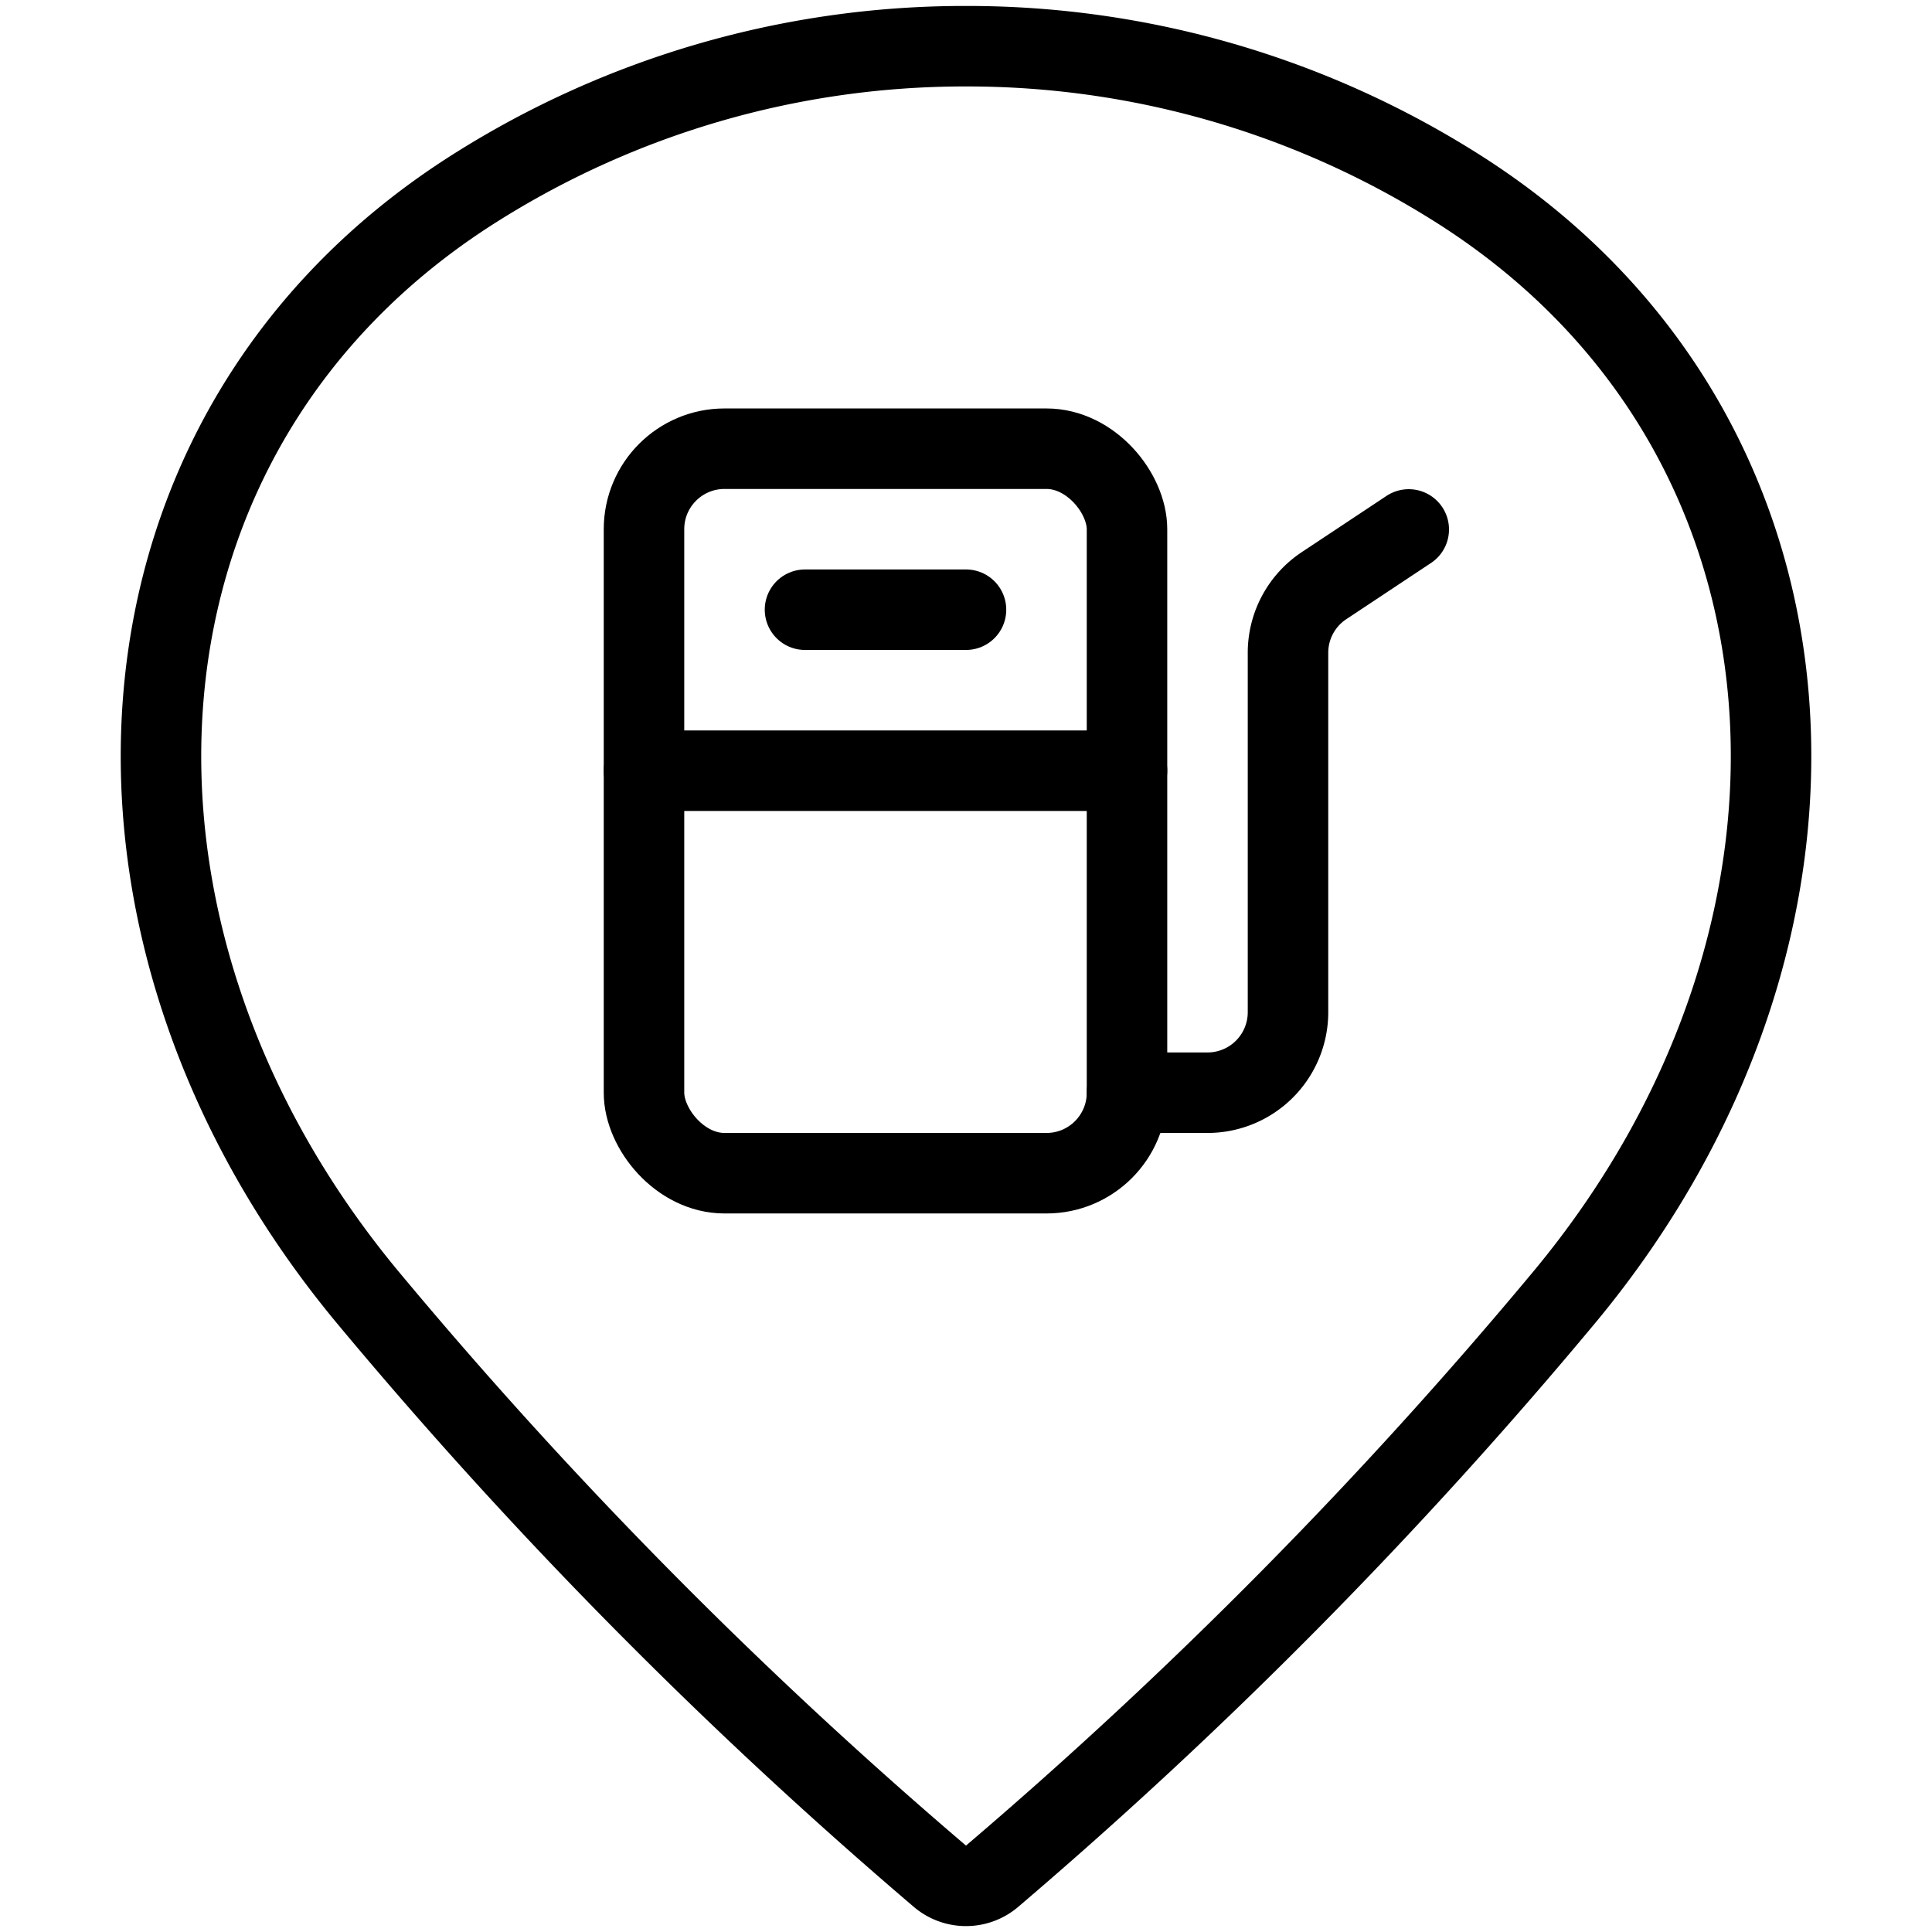
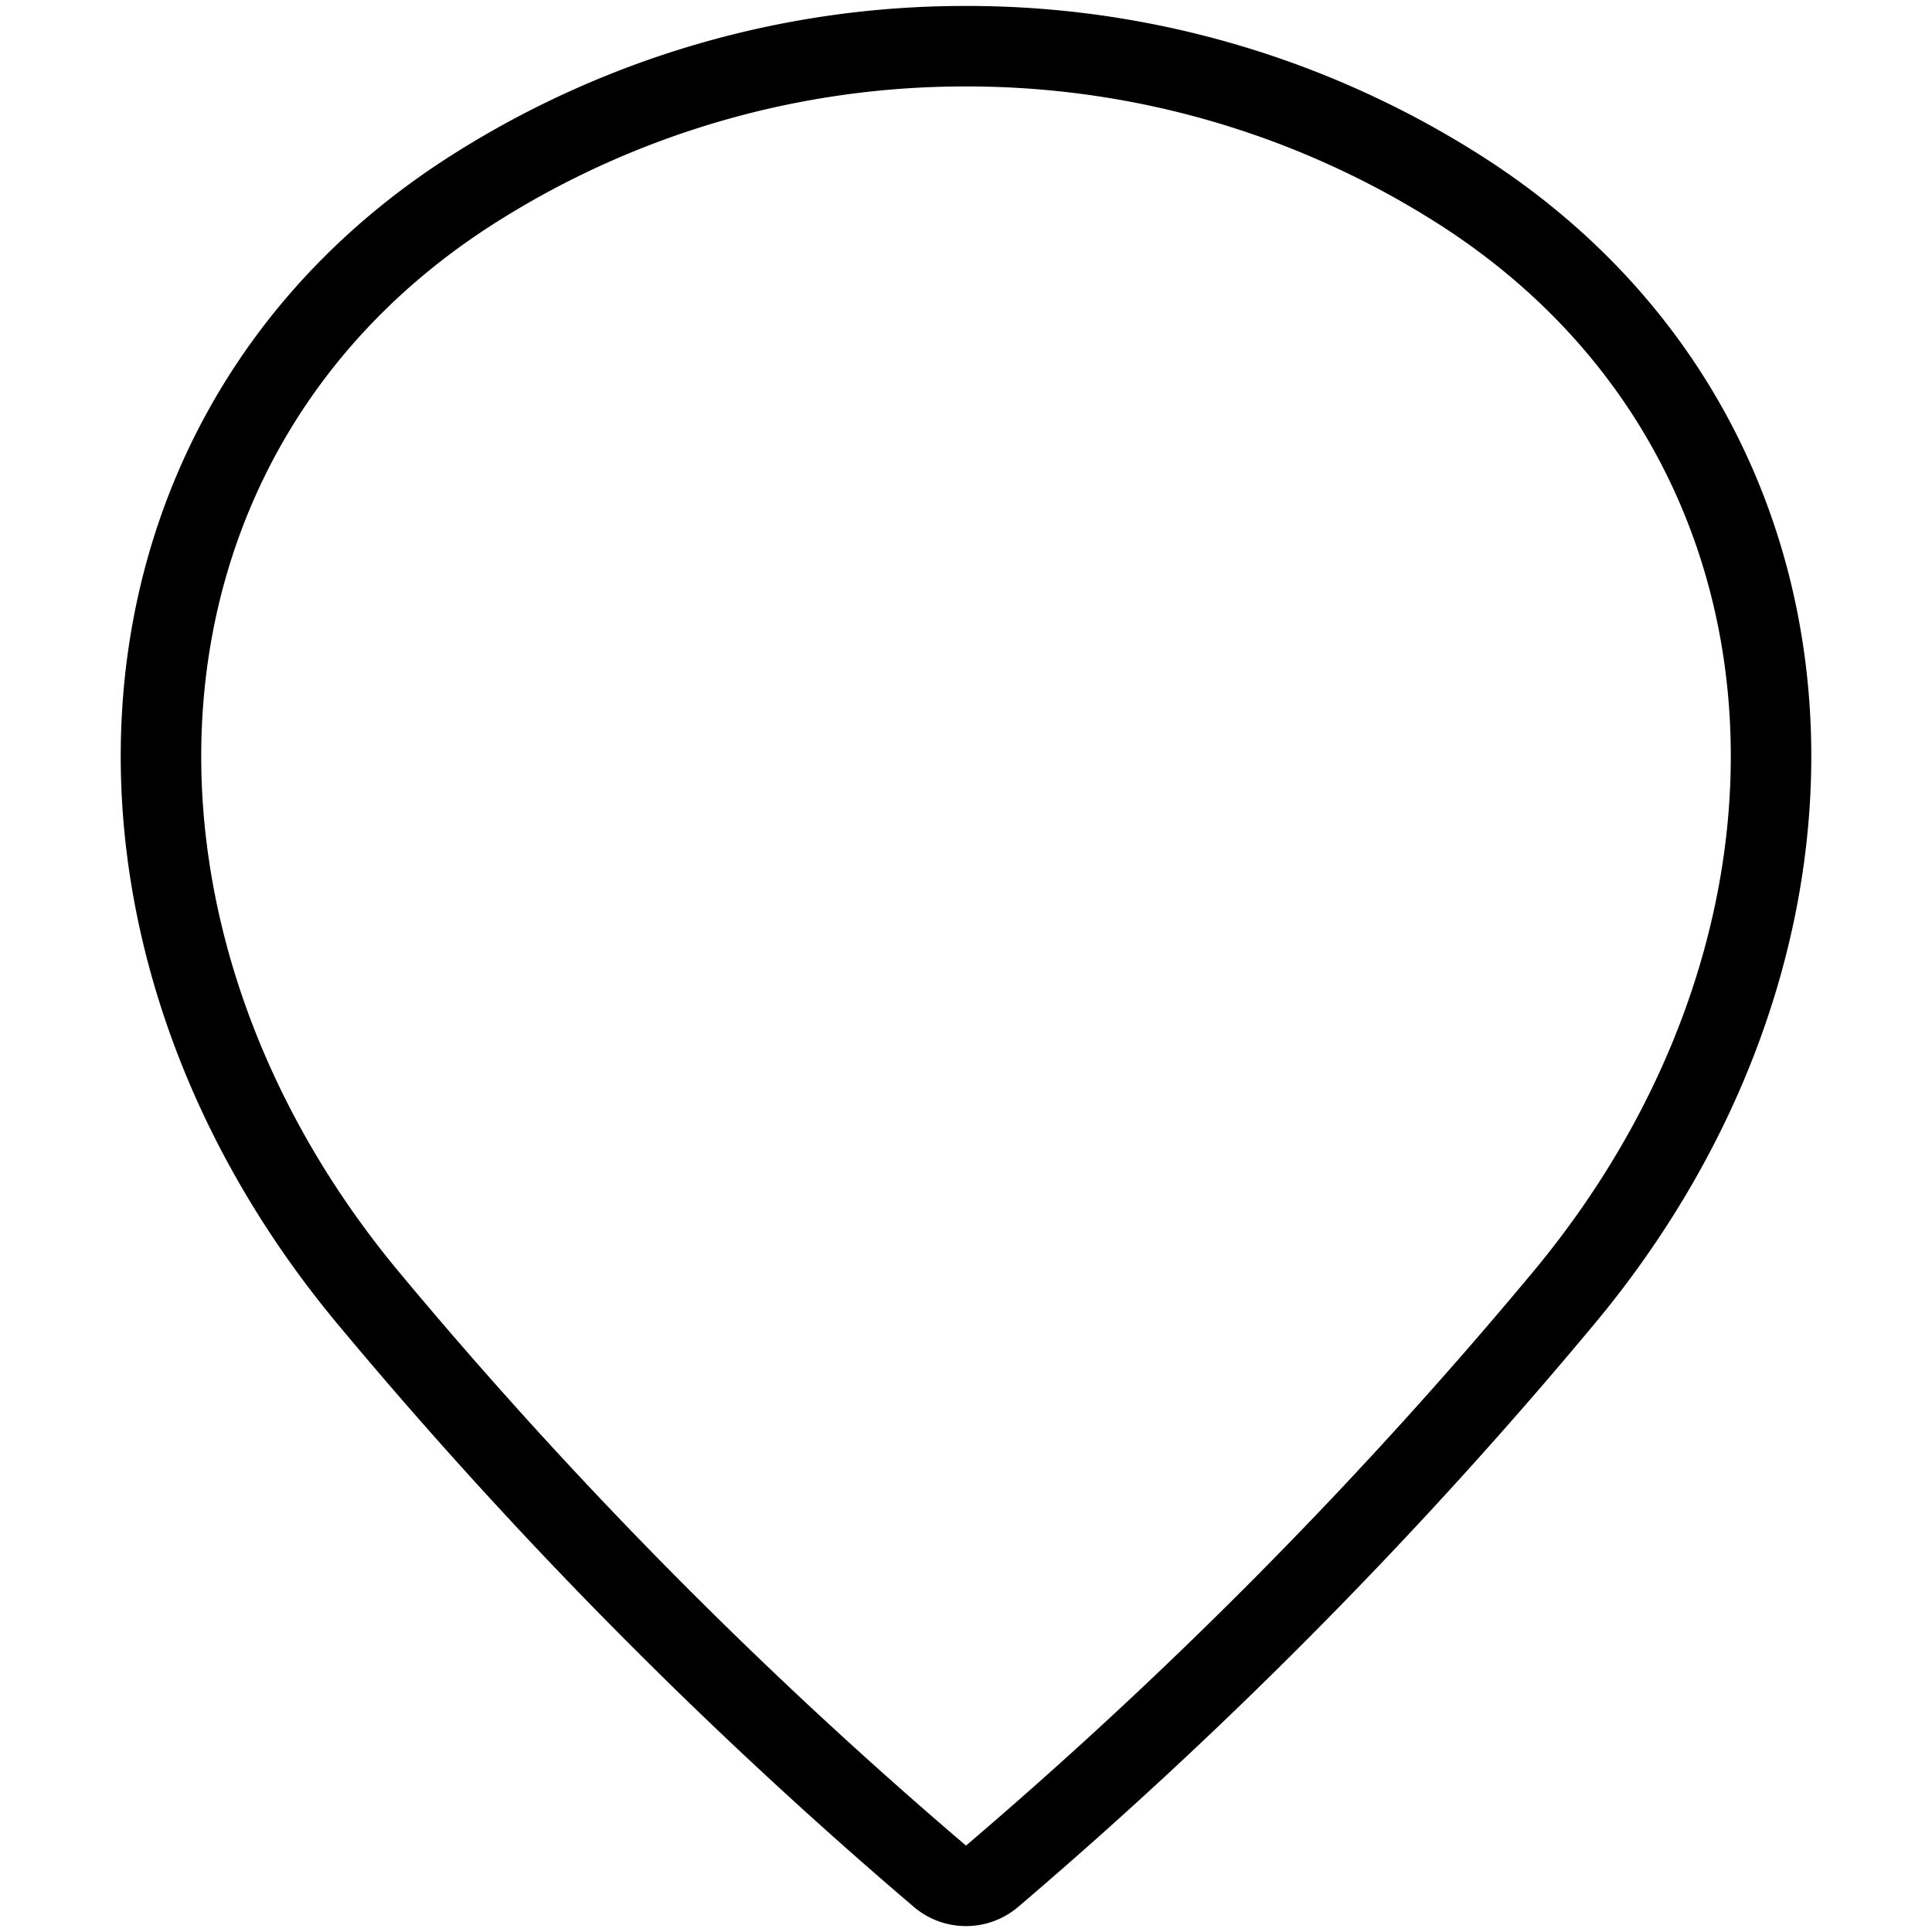
<svg xmlns="http://www.w3.org/2000/svg" viewBox="0 0 24 24">
  <g transform="matrix(1,0,0,1,0,0)">
    <defs>
      <style>.a{fill:none;stroke:#000000;stroke-linecap:round;stroke-linejoin:round;}</style>
    </defs>
    <title>style-three-pin-gas-station</title>
    <path class="a" d="M12,.574a11.38,11.38,0,0,1,6.112,1.77c4.75,3.011,5.1,9.23,1.315,13.777a59.333,59.333,0,0,1-7.106,7.189.5.5,0,0,1-.642,0,59.3,59.3,0,0,1-7.106-7.188C.789,11.574,1.138,5.355,5.888,2.344A11.38,11.38,0,0,1,12,.574Z" />
-     <rect class="a" x="8" y="5.574" width="6" height="9" rx="1" ry="1" />
-     <line class="a" x1="8" y1="9.574" x2="14" y2="9.574" />
-     <line class="a" x1="10" y1="7.574" x2="12" y2="7.574" />
-     <path class="a" d="M14,13.574h1a1,1,0,0,0,1-1V8.109a1,1,0,0,1,.445-.832l1.055-.7" />
  </g>
</svg>